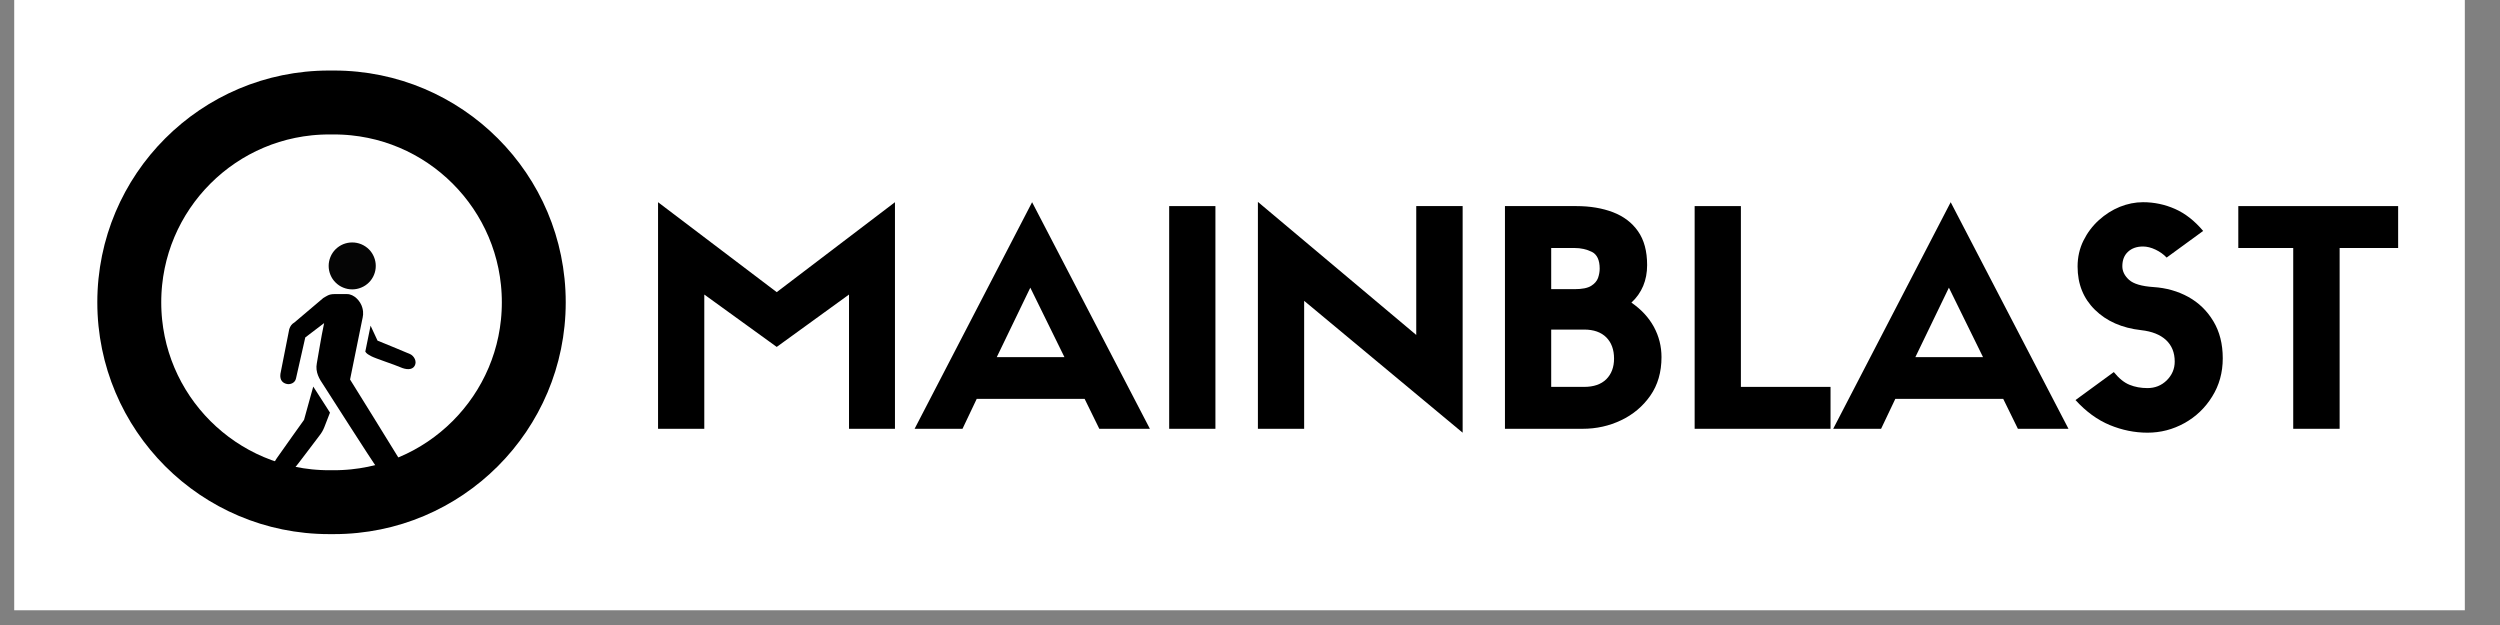
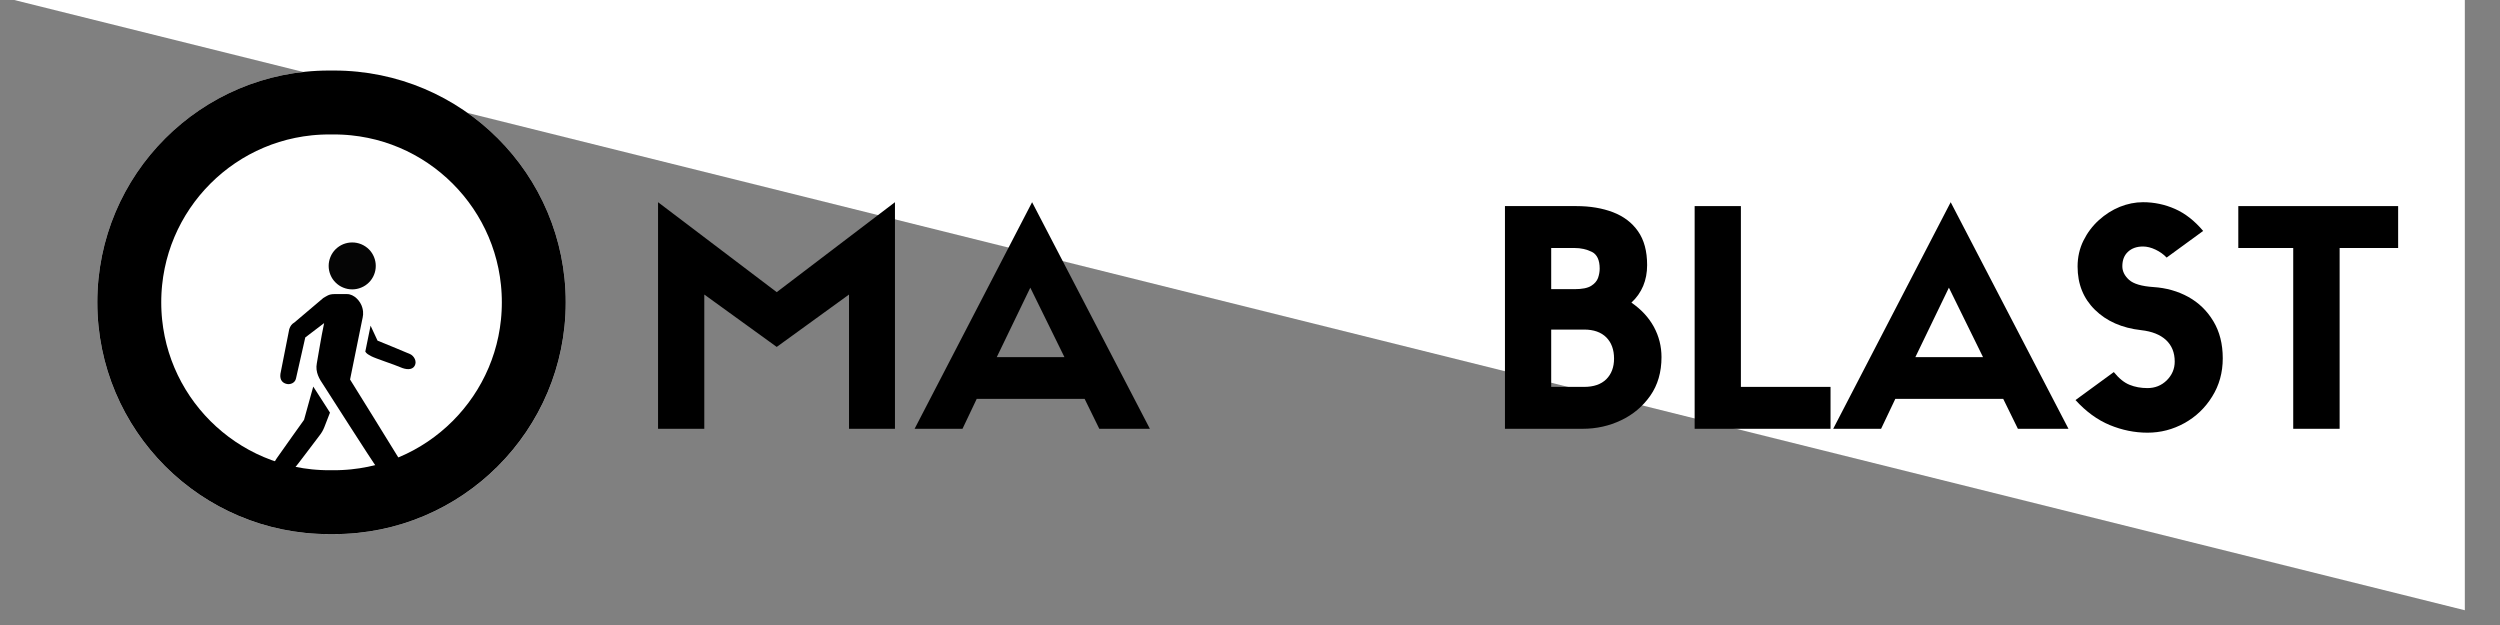
<svg xmlns="http://www.w3.org/2000/svg" width="348" zoomAndPan="magnify" viewBox="0 0 261 65.25" height="87" preserveAspectRatio="xMidYMid meet" version="1.0">
  <rect x="0" y="0" width="261" height="65.25" fill="#808080" stroke="none" />
  <defs>
    <g />
    <clipPath id="1c3ada354f">
-       <path d="M 1.484 0 L 257.332 0 L 257.332 63.711 L 1.484 63.711 Z M 1.484 0 " clip-rule="nonzero" />
+       <path d="M 1.484 0 L 257.332 0 L 257.332 63.711 Z M 1.484 0 " clip-rule="nonzero" />
    </clipPath>
    <clipPath id="793b6feb86">
      <path d="M 10.156 7.363 L 59.129 7.363 L 59.129 55.766 L 10.156 55.766 Z M 10.156 7.363 " clip-rule="nonzero" />
    </clipPath>
    <clipPath id="4ed4e533e7">
      <path d="M 34.359 7.363 L 34.863 7.363 C 48.23 7.363 59.066 18.199 59.066 31.566 C 59.066 44.934 48.23 55.766 34.863 55.766 L 34.359 55.766 C 20.992 55.766 10.156 44.934 10.156 31.566 C 10.156 18.199 20.992 7.363 34.359 7.363 Z M 34.359 7.363 " clip-rule="nonzero" />
    </clipPath>
    <clipPath id="57f8b0ba1a">
      <path d="M 10.16 7.363 L 59.078 7.363 L 59.078 55.867 L 10.16 55.867 Z M 10.16 7.363 " clip-rule="nonzero" />
    </clipPath>
    <clipPath id="5f23f91986">
      <path d="M 34.359 7.363 L 34.863 7.363 C 48.227 7.363 59.062 18.195 59.062 31.562 C 59.062 44.926 48.227 55.762 34.863 55.762 L 34.359 55.762 C 20.992 55.762 10.16 44.926 10.16 31.562 C 10.16 18.195 20.992 7.363 34.359 7.363 Z M 34.359 7.363 " clip-rule="nonzero" />
    </clipPath>
    <clipPath id="407a990b33">
      <path d="M 34 25.148 L 40 25.148 L 40 31 L 34 31 Z M 34 25.148 " clip-rule="nonzero" />
    </clipPath>
    <clipPath id="4554442d0b">
      <path d="M 38 34 L 43.559 34 L 43.559 39 L 38 39 Z M 38 34 " clip-rule="nonzero" />
    </clipPath>
    <clipPath id="73640b1782">
      <path d="M 28.211 40 L 35 40 L 35 50 L 28.211 50 Z M 28.211 40 " clip-rule="nonzero" />
    </clipPath>
  </defs>
  <g clip-path="url(#1c3ada354f)">
    <path fill="#ffffff" d="M 1.484 0 L 257.328 0 L 257.328 63.711 L 1.484 63.711 Z M 1.484 0 " fill-opacity="1" fill-rule="nonzero" />
  </g>
  <g clip-path="url(#793b6feb86)">
    <g clip-path="url(#4ed4e533e7)">
      <path fill="#ffffff" d="M 10.156 7.363 L 59.129 7.363 L 59.129 55.766 L 10.156 55.766 Z M 10.156 7.363 " fill-opacity="1" fill-rule="nonzero" />
    </g>
  </g>
  <g clip-path="url(#57f8b0ba1a)">
    <g clip-path="url(#5f23f91986)">
      <path stroke-linecap="butt" transform="matrix(0.614, 0, 0, 0.614, 10.16, 7.363)" fill="none" stroke-linejoin="miter" d="M 39.415 0.001 L 40.236 0.001 C 62.002 0.001 79.651 17.643 79.651 39.415 C 79.651 61.181 62.002 78.83 40.236 78.83 L 39.415 78.83 C 17.643 78.83 0.001 61.181 0.001 39.415 C 0.001 17.643 17.643 0.001 39.415 0.001 Z M 39.415 0.001 " stroke="#000000" stroke-width="21.738" stroke-opacity="1" stroke-miterlimit="4" />
    </g>
  </g>
  <g clip-path="url(#407a990b33)">
    <path fill="#000000" d="M 39.23 27.762 C 39.23 28.086 39.168 28.398 39.043 28.699 C 38.918 29 38.742 29.266 38.512 29.492 C 38.281 29.723 38.012 29.902 37.711 30.023 C 37.41 30.148 37.098 30.211 36.77 30.211 C 36.445 30.211 36.129 30.148 35.828 30.023 C 35.527 29.902 35.262 29.723 35.031 29.492 C 34.801 29.266 34.621 29 34.5 28.699 C 34.375 28.398 34.312 28.086 34.312 27.762 C 34.312 27.438 34.375 27.125 34.5 26.824 C 34.621 26.523 34.801 26.258 35.031 26.027 C 35.262 25.801 35.527 25.621 35.828 25.496 C 36.129 25.375 36.445 25.312 36.77 25.312 C 37.098 25.312 37.41 25.375 37.711 25.496 C 38.012 25.621 38.281 25.801 38.512 26.027 C 38.742 26.258 38.918 26.523 39.043 26.824 C 39.168 27.125 39.23 27.438 39.23 27.762 Z M 39.23 27.762 " fill-opacity="0.98" fill-rule="nonzero" />
  </g>
  <path fill="#000000" d="M 37.832 32.141 C 37.645 31.422 36.957 30.703 36.234 30.703 C 35.965 30.703 35.195 30.703 34.906 30.703 C 34.32 30.703 34.109 30.914 33.75 31.113 L 30.738 33.664 C 30.469 33.816 30.305 34.039 30.199 34.359 L 29.277 39.027 C 29.184 39.715 29.547 40.008 29.961 40.09 C 30.297 40.16 30.805 39.992 30.902 39.508 C 30.988 39.109 31.871 35.23 31.871 35.23 L 33.84 33.73 C 33.516 35.227 33.188 37.359 33.078 37.918 C 32.891 38.871 33.367 39.598 33.746 40.16 C 34.09 40.676 38.848 48.176 39.434 48.934 C 40.02 49.691 40.555 50.07 41.371 49.617 C 42.059 49.238 41.941 48.367 41.562 47.723 C 41.184 47.078 36.547 39.621 36.547 39.621 C 36.547 39.621 37.699 33.914 37.797 33.465 C 37.895 33.012 37.98 32.699 37.832 32.141 Z M 37.832 32.141 " fill-opacity="1" fill-rule="nonzero" />
  <g clip-path="url(#4554442d0b)">
    <path fill="#000000" d="M 42.809 36.965 C 42.363 36.762 39.414 35.562 39.414 35.562 C 39.414 35.562 39.078 34.844 38.688 34 C 38.582 34.527 38.367 35.574 38.137 36.711 C 38.141 36.711 38.145 36.719 38.145 36.719 C 38.273 36.918 38.406 36.996 38.758 37.188 C 39.172 37.414 41.191 38.07 41.801 38.34 C 42.344 38.582 43.016 38.676 43.289 38.195 C 43.562 37.719 43.215 37.148 42.809 36.965 Z M 42.809 36.965 " fill-opacity="1" fill-rule="nonzero" />
  </g>
  <g clip-path="url(#73640b1782)">
    <path fill="#000000" d="M 33.988 42.355 C 33.441 41.508 33.012 40.832 32.926 40.703 C 32.855 40.602 32.781 40.484 32.703 40.359 L 31.742 43.832 C 31.742 43.832 29.438 47.055 28.91 47.82 C 28.516 48.395 28.219 49.094 28.895 49.605 C 29.656 50.176 30.266 49.43 30.66 48.988 C 31.023 48.586 32.898 46.051 33.312 45.527 C 33.59 45.184 33.742 44.891 33.859 44.598 C 33.902 44.492 34.188 43.75 34.449 43.078 C 34.293 42.84 34.141 42.598 33.988 42.355 Z M 33.988 42.355 " fill-opacity="1" fill-rule="nonzero" />
  </g>
  <g fill="#000000" fill-opacity="1">
    <g transform="translate(66.481, 44.766)">
      <g>
        <path d="M 14.609 -14.266 L 26.953 -23.656 L 26.953 0 L 22.156 0 L 22.156 -14.016 L 14.609 -8.547 L 7.047 -14.016 L 7.047 0 L 2.219 0 L 2.219 -23.656 Z M 14.609 -14.266 " />
      </g>
    </g>
  </g>
  <g fill="#000000" fill-opacity="1">
    <g transform="translate(95.673, 44.766)">
      <g>
        <path d="M 19.094 0 L 17.562 -3.125 L 6.297 -3.125 L 4.812 0 L -0.188 0 L 12.078 -23.656 L 24.375 0 Z M 11.891 -14.734 L 8.391 -7.484 L 15.453 -7.484 Z M 11.891 -14.734 " />
      </g>
    </g>
  </g>
  <g fill="#000000" fill-opacity="1">
    <g transform="translate(119.843, 44.766)">
      <g>
-         <path d="M 7.047 -23.25 L 7.047 0 L 2.219 0 L 2.219 -23.25 Z M 7.047 -23.25 " />
-       </g>
+         </g>
    </g>
  </g>
  <g fill="#000000" fill-opacity="1">
    <g transform="translate(129.106, 44.766)">
      <g>
-         <path d="M 18.75 -9.797 L 18.75 -23.25 L 23.594 -23.25 L 23.594 0.406 L 7.047 -13.359 L 7.047 0 L 2.219 0 L 2.219 -23.688 Z M 18.75 -9.797 " />
-       </g>
+         </g>
    </g>
  </g>
  <g fill="#000000" fill-opacity="1">
    <g transform="translate(154.898, 44.766)">
      <g>
        <path d="M 10.328 0 L 2.219 0 L 2.219 -23.25 L 9.672 -23.25 C 11.109 -23.25 12.383 -23.035 13.5 -22.609 C 14.613 -22.18 15.484 -21.52 16.109 -20.625 C 16.742 -19.727 17.062 -18.551 17.062 -17.094 C 17.062 -15.5 16.516 -14.191 15.422 -13.172 C 16.453 -12.461 17.234 -11.617 17.766 -10.641 C 18.297 -9.66 18.562 -8.609 18.562 -7.484 C 18.562 -5.91 18.172 -4.566 17.391 -3.453 C 16.609 -2.336 15.594 -1.484 14.344 -0.891 C 13.102 -0.297 11.766 0 10.328 0 Z M 7.047 -4.375 L 10.484 -4.375 C 11.484 -4.375 12.254 -4.641 12.797 -5.172 C 13.336 -5.711 13.609 -6.43 13.609 -7.328 C 13.609 -8.266 13.336 -9.004 12.797 -9.547 C 12.254 -10.086 11.484 -10.359 10.484 -10.359 L 7.047 -10.359 Z M 7.047 -14.578 L 9.484 -14.578 C 10.273 -14.578 10.852 -14.691 11.219 -14.922 C 11.582 -15.148 11.82 -15.426 11.938 -15.75 C 12.051 -16.082 12.109 -16.406 12.109 -16.719 C 12.109 -17.613 11.836 -18.195 11.297 -18.469 C 10.754 -18.738 10.148 -18.875 9.484 -18.875 L 7.047 -18.875 Z M 7.047 -14.578 " />
      </g>
    </g>
  </g>
  <g fill="#000000" fill-opacity="1">
    <g transform="translate(174.702, 44.766)">
      <g>
        <path d="M 2.219 -23.25 L 7.047 -23.25 L 7.047 -4.375 L 16.406 -4.375 L 16.406 0 L 2.219 0 Z M 2.219 -23.25 " />
      </g>
    </g>
  </g>
  <g fill="#000000" fill-opacity="1">
    <g transform="translate(191.574, 44.766)">
      <g>
        <path d="M 19.094 0 L 17.562 -3.125 L 6.297 -3.125 L 4.812 0 L -0.188 0 L 12.078 -23.656 L 24.375 0 Z M 11.891 -14.734 L 8.391 -7.484 L 15.453 -7.484 Z M 11.891 -14.734 " />
      </g>
    </g>
  </g>
  <g fill="#000000" fill-opacity="1">
    <g transform="translate(215.744, 44.766)">
      <g>
        <path d="M 7.797 -10.297 C 5.785 -10.523 4.176 -11.234 2.969 -12.422 C 1.758 -13.609 1.156 -15.113 1.156 -16.938 C 1.156 -17.914 1.359 -18.816 1.766 -19.641 C 2.172 -20.461 2.707 -21.176 3.375 -21.781 C 4.039 -22.383 4.77 -22.848 5.562 -23.172 C 6.363 -23.492 7.172 -23.656 7.984 -23.656 C 9.148 -23.656 10.266 -23.422 11.328 -22.953 C 12.391 -22.484 13.367 -21.719 14.266 -20.656 L 10.453 -17.875 C 10.141 -18.207 9.754 -18.484 9.297 -18.703 C 8.836 -18.922 8.398 -19.031 7.984 -19.031 C 7.336 -19.031 6.816 -18.848 6.422 -18.484 C 6.023 -18.117 5.828 -17.613 5.828 -16.969 C 5.828 -16.445 6.062 -15.973 6.531 -15.547 C 7 -15.129 7.848 -14.879 9.078 -14.797 C 10.41 -14.711 11.625 -14.367 12.719 -13.766 C 13.812 -13.16 14.68 -12.316 15.328 -11.234 C 15.984 -10.148 16.312 -8.859 16.312 -7.359 C 16.312 -5.867 15.941 -4.535 15.203 -3.359 C 14.473 -2.18 13.508 -1.258 12.312 -0.594 C 11.113 0.07 9.828 0.406 8.453 0.406 C 7.117 0.406 5.805 0.141 4.516 -0.391 C 3.234 -0.922 2.039 -1.789 0.938 -3 L 4.938 -5.922 C 5.469 -5.266 6.016 -4.82 6.578 -4.594 C 7.141 -4.363 7.766 -4.25 8.453 -4.25 C 9.242 -4.25 9.914 -4.52 10.469 -5.062 C 11.02 -5.613 11.297 -6.266 11.297 -7.016 C 11.297 -7.953 10.992 -8.703 10.391 -9.266 C 9.785 -9.828 8.922 -10.172 7.797 -10.297 Z M 7.797 -10.297 " />
      </g>
    </g>
  </g>
  <g fill="#000000" fill-opacity="1">
    <g transform="translate(233.085, 44.766)">
      <g>
        <path d="M 11.172 0 L 6.328 0 L 6.328 -18.875 L 0.594 -18.875 L 0.594 -23.25 L 17.281 -23.25 L 17.281 -18.875 L 11.172 -18.875 Z M 11.172 0 " />
      </g>
    </g>
  </g>
</svg>